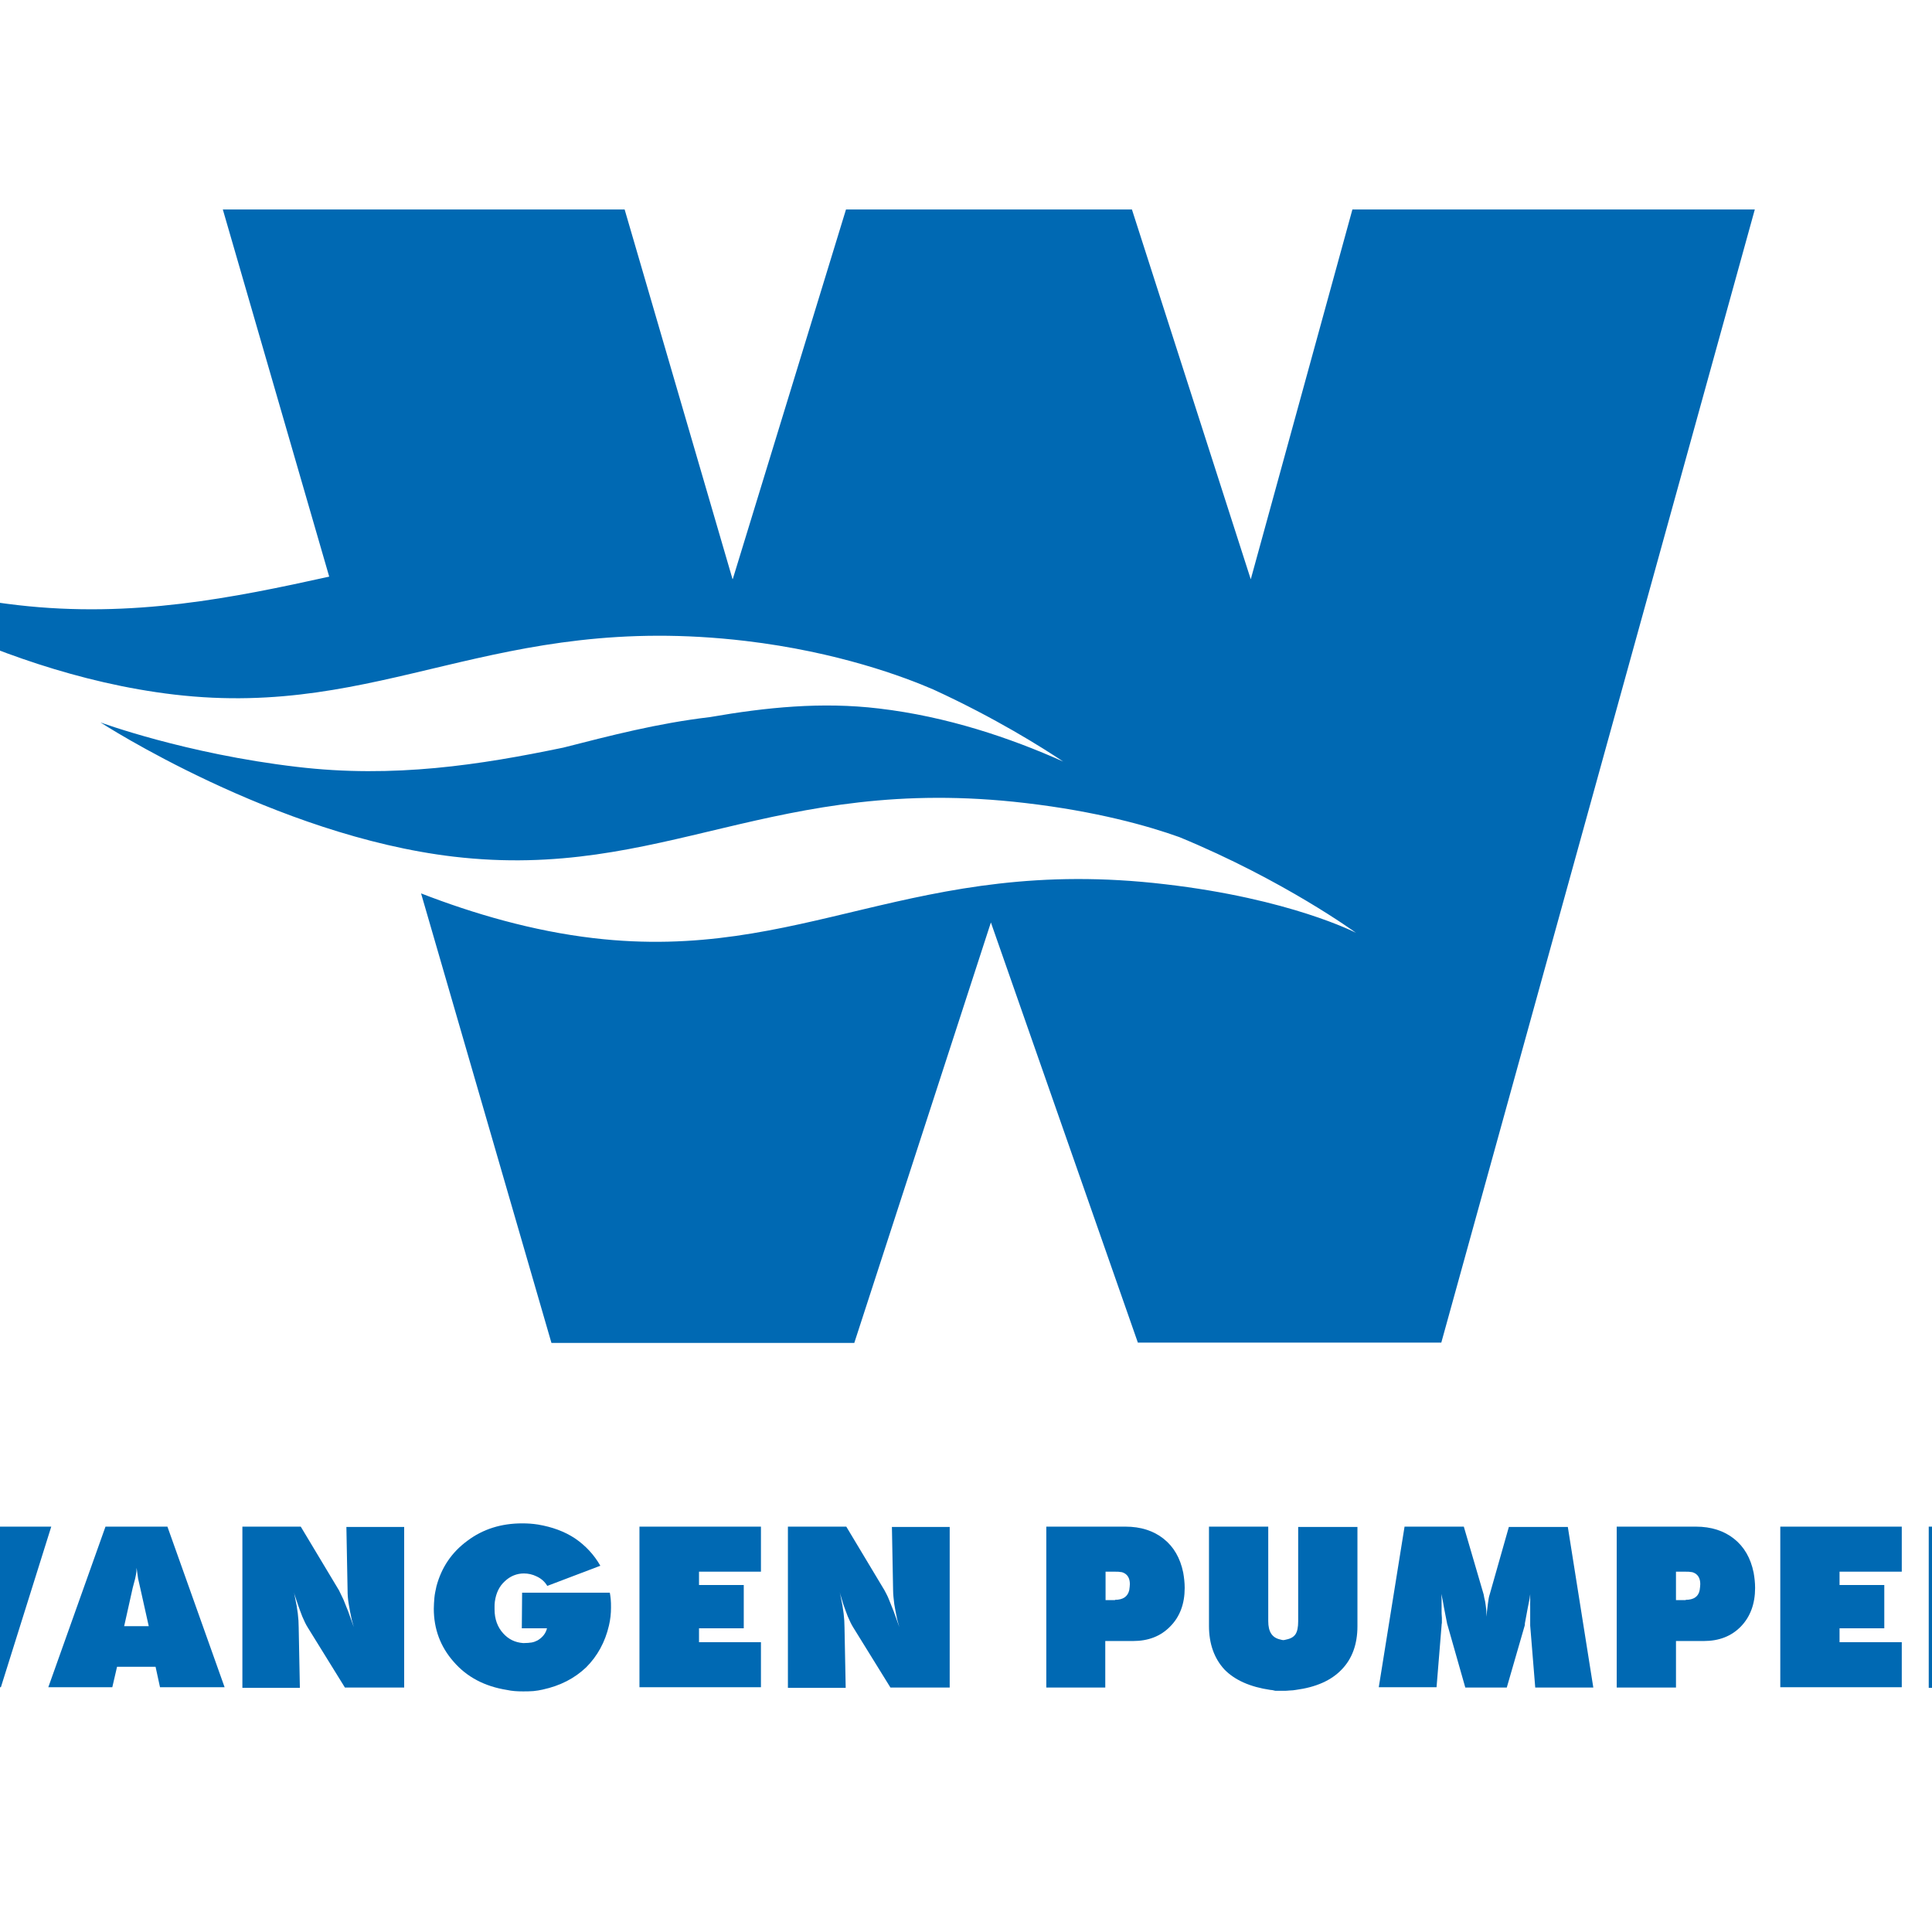
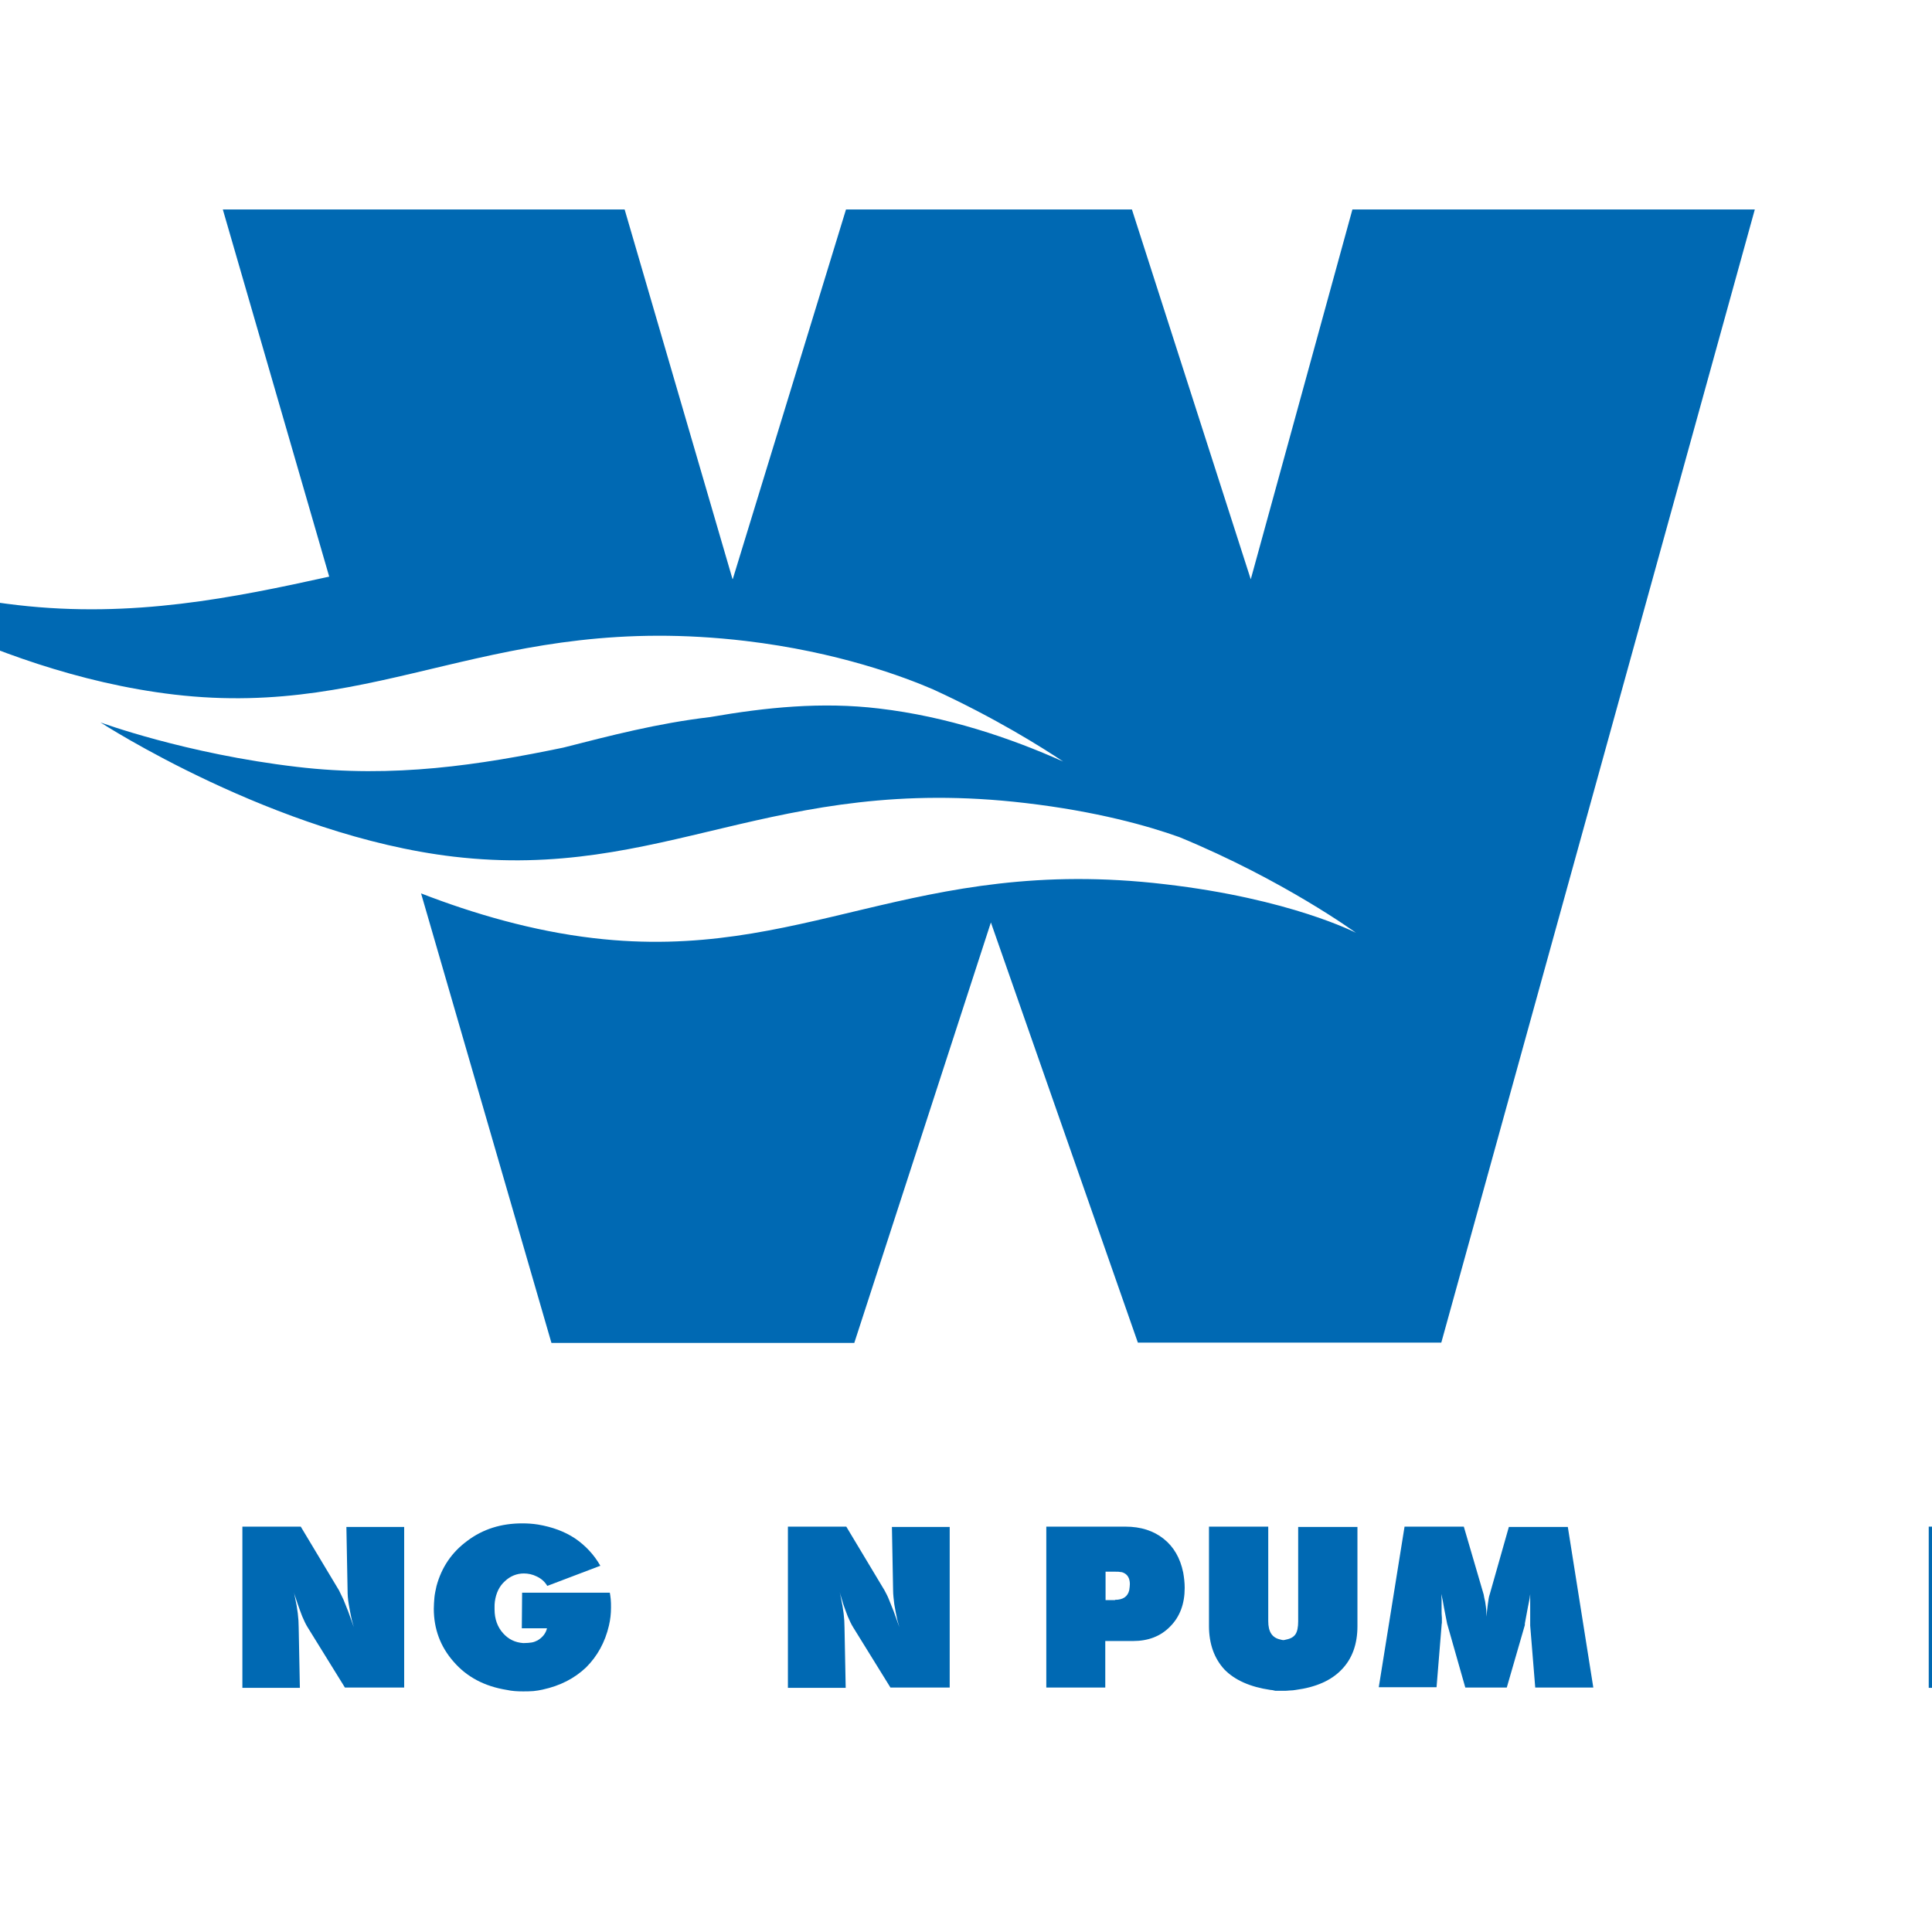
<svg xmlns="http://www.w3.org/2000/svg" version="1.1" id="layer" x="0px" y="0px" viewBox="0 0 652 652" style="enable-background:new 0 0 652 652;" xml:space="preserve">
  <style type="text/css">
	.st0{fill:#0069B3;}
</style>
  <g>
    <g>
-       <path class="st0" d="M-64.4,515.2h19.1l5.5,23.7c0.1,0.4,0.2,1.4,0.4,3.1c0.1,1.7,0.3,3.4,0.5,5l0.2,2.7l0.2-2.6    c0-2.5,0.1-4.5,0.4-6.1c0.3-1.2,0.5-2,0.5-2.2l5.9-23.6h16.3l6,23.6c0.2,1.2,0.4,2.4,0.6,3.9c0.2,1.5,0.2,2.9,0.2,4.4l0.2,2.6    c0-1.1,0.1-2.2,0.2-3.5c0.2-1.3,0.2-2.2,0.3-2.9l0.7-4.4l5.5-23.7h19l-17,54.2h-17.5l-4.8-22.7c-0.2-0.9-0.4-2-0.6-3.3    c-0.2-1.4-0.4-3.1-0.6-5.2l-0.4-4.2l-0.2-2l-0.1,2c0,2.5-0.1,4.5-0.3,6.2c-0.2,1.7-0.6,3.9-1.2,6.6l-4.8,22.7h-17.5L-64.4,515.2z" />
-       <path class="st0" d="M16.3,569.4l19.3-54.2h20.9l19.3,54.2H54l-1.5-6.9h-13l-1.6,6.9H16.3z M50.2,548.8l-2.9-13l-0.7-3.1l-0.5-3.6    c0,0.9-0.1,1.7-0.2,2.2c-0.1,0.5-0.2,1-0.3,1.5l-0.8,3l-2.9,13H50.2z" />
      <path class="st0" d="M81.8,569.4v-54.2h19.7l12.9,21.5c0.4,0.8,0.9,1.8,1.5,3.1c0.4,1,0.9,2.3,1.6,4l1.9,5.3l-0.7-2.5    c-0.4-1.8-0.7-3.5-1-5.2c-0.3-1.7-0.4-3.3-0.4-4.7l-0.4-21.4h19.5v54.2h-20l-12.5-20.2c-0.7-1.1-1.3-2.4-1.9-3.8    c-0.4-1-0.9-2.4-1.5-4.1l-1.1-3.3l-0.2-0.8l0.4,2c0.8,3.6,1.2,6.9,1.2,9.9l0.4,20.4H81.8z" />
      <path class="st0" d="M202.6,528.4l-17.9,6.8c-0.9-1.5-2.1-2.5-3.6-3.2c-1.4-0.7-2.9-1-4.3-1c-2.4,0-4.6,0.9-6.4,2.6    c-1.9,1.7-3,4-3.4,6.9c-0.1,0.7-0.1,1.3-0.1,1.7c0,0.4,0,0.7,0,0.9c0,3.3,1,6,2.9,8.1c1.8,2,4,3.1,6.8,3.3c1.2,0,2.1-0.1,2.8-0.2    c0.7-0.1,1.4-0.4,2-0.7c1.7-1,2.8-2.4,3.2-4.1h-8.5l0.1-12h29.6c0.1,0.5,0.2,1.2,0.3,2.1c0.1,0.9,0.1,1.9,0.1,2.9    c0,2-0.2,4-0.7,6.1c-1.3,5.6-3.9,10.3-7.7,14.1c-3.9,3.7-8.7,6.2-14.7,7.5c-0.9,0.2-2,0.4-3.1,0.5c-1.2,0.1-2.4,0.1-3.5,0.1    c-1.9,0-3.7-0.1-5.5-0.5c-7.5-1.2-13.5-4.4-17.9-9.5c-4.5-5.1-6.7-11.1-6.7-17.9c0-1.2,0.1-2.4,0.2-3.7c0.1-1.2,0.4-2.5,0.7-3.9    c1.7-6.3,5.1-11.4,10.4-15.3c5.3-4,11.5-5.9,18.5-5.9c1.8,0,3.5,0.1,5.4,0.4c4.7,0.8,8.9,2.3,12.5,4.7    C197.6,521.6,200.5,524.7,202.6,528.4z" />
-       <path class="st0" d="M215.8,569.4v-54.2h41l0,15.2h-20.9v4.5H251v14.6h-15.1v4.7h20.9v15.2H215.8z" />
      <path class="st0" d="M265.9,569.4v-54.2h19.7l12.9,21.5c0.4,0.8,1,1.8,1.5,3.1c0.4,1,0.9,2.3,1.6,4l1.9,5.3l-0.7-2.5    c-0.4-1.8-0.7-3.5-1-5.2c-0.2-1.7-0.4-3.3-0.4-4.7l-0.4-21.4h19.5v54.2h-20l-12.5-20.2c-0.7-1.1-1.3-2.4-1.9-3.8    c-0.4-1-0.9-2.4-1.5-4.1l-1-3.3l-0.2-0.8l0.4,2c0.8,3.6,1.2,6.9,1.2,9.9l0.4,20.4H265.9z" />
      <path class="st0" d="M353.1,569.4v-54.2h26.7c5.2,0,9.5,1.4,12.9,4.1c3.4,2.7,5.6,6.5,6.6,11.4c0.3,1.7,0.5,3.4,0.5,5.2    c0,5.3-1.6,9.7-4.9,13c-3.2,3.3-7.4,4.9-12.5,4.9h-9.4v15.7H353.1z M376.3,539.9c2.7,0,4.3-1.1,4.8-3.3c0.1-0.8,0.2-1.4,0.2-2    c0-2-0.8-3.3-2.3-3.9c-0.2-0.1-0.6-0.2-1-0.2c-0.4-0.1-1.1-0.1-2-0.1h-2.9v9.6H376.3z" />
      <path class="st0" d="M408,548.7v-33.5h20v31.9c0,3.6,1.3,5.6,4.1,6.2c0.4,0.1,0.7,0.2,1,0.2c0.2,0,0.6-0.1,1-0.2    c1.5-0.3,2.5-0.9,3.1-1.8c0.6-0.9,0.9-2.4,0.9-4.3v-31.9h20v33.5c0,6.1-1.8,11-5.3,14.6c-3.5,3.7-8.7,6-15.5,6.9    c-0.6,0.1-1.3,0.2-2.1,0.2c-0.7,0.1-1.5,0.1-2.2,0.1c-0.9,0-1.8,0-2.6,0c-0.8-0.2-1.3-0.3-1.7-0.3c-6.8-1-12-3.3-15.5-6.9    C409.8,559.7,408,554.8,408,548.7z" />
      <path class="st0" d="M465.3,569.4l8.7-54.2h20l6.7,22.9c0.1,0.5,0.2,1.3,0.5,2.4c0.2,1.1,0.3,2.2,0.4,3.2v1.9l0.5-4.2    c0.2-1.6,0.4-2.7,0.6-3.2l6.5-22.9h19.9l8.6,54.2h-19.6l-1.7-20.9c0-0.9,0-1.8,0-2.6c0-0.8,0-1.7,0-2.4c0-0.5,0-0.9,0-1.1V538    l-0.2,1.5l-0.6,3l-1,5.4v0.5l-6.1,21.1h-14l-6-21.1l-0.1-0.3l-1.1-5.6l-0.4-2.3l-0.5-2.3l0.1,1.9c0,1.2,0,2.2,0,3.3    c0,1,0,2,0.1,2.9c0,0.6,0,1.1,0,1.7c-0.1,0.4-0.1,0.7-0.1,0.8l-1.7,20.9H465.3z" />
-       <path class="st0" d="M545.6,569.4v-54.2h26.7c5.2,0,9.5,1.4,12.9,4.1c3.4,2.7,5.6,6.5,6.6,11.4c0.3,1.7,0.5,3.4,0.5,5.2    c0,5.3-1.6,9.7-4.8,13c-3.2,3.3-7.4,4.9-12.5,4.9h-9.4v15.7H545.6z M568.9,539.9c2.7,0,4.3-1.1,4.7-3.3c0.1-0.8,0.2-1.4,0.2-2    c0-2-0.8-3.3-2.3-3.9c-0.2-0.1-0.6-0.2-1-0.2c-0.4-0.1-1.1-0.1-2-0.1h-2.9v9.6H568.9z" />
-       <path class="st0" d="M600.8,569.4v-54.2h41v15.2h-21v4.5h15.1v14.6h-15.1v4.7h21v15.2H600.8z" />
      <path class="st0" d="M650.9,569.4v-54.2h19.7l12.9,21.5c0.4,0.8,1,1.8,1.5,3.1c0.4,1,0.9,2.3,1.6,4l1.9,5.3l-0.7-2.5    c-0.4-1.8-0.7-3.5-1-5.2c-0.3-1.7-0.4-3.3-0.4-4.7l-0.4-21.4h19.5v54.2h-20L673,549.3c-0.7-1.1-1.3-2.4-1.9-3.8    c-0.4-1-0.9-2.4-1.5-4.1l-1-3.3l-0.2-0.8l0.4,2c0.8,3.6,1.2,6.9,1.2,9.9l0.4,20.4H650.9z" />
    </g>
    <path class="st0" d="M456.4,70.7l-34.3,124.8L382,70.7h-96.5l-38.2,124.7c-0.1,0-0.1,0-0.1,0L210.8,70.7H75.2l35.9,123.9   c-32.2,7.1-66.3,14.1-105.2,9.6c-37.6-4.4-66.3-15.1-66.3-15.1s54.6,37.7,119.2,45.3c70.7,8.3,108-28.1,192.8-18.1   c31.2,3.7,53.7,12.2,63.4,16.4c20.9,9.6,36.6,19.5,43.8,24.3c-17.9-8-39.2-15.2-62.2-17.9c-19.3-2.3-38-0.4-57,2.9   c-17.8,2.1-33.8,6.3-49.5,10.3c-27.9,5.8-57.2,10.4-89.9,6.5c-37.6-4.4-66.3-15-66.3-15s58.8,38.2,119.2,45.3   C223.9,297.4,260.9,261,346,271c24,2.8,41.4,7.7,52,11.5c35.4,14.6,59.6,32.3,59.6,32.3s-22.1-11.5-64.5-16.4   c-84.8-10-122.1,26.5-192.8,18.2c-20.5-2.4-40.4-8.2-58.2-15.1l44,151.7h102.2l46.1-141.9L384,453.1h102.4L592.2,70.7H456.4z" />
  </g>
</svg>